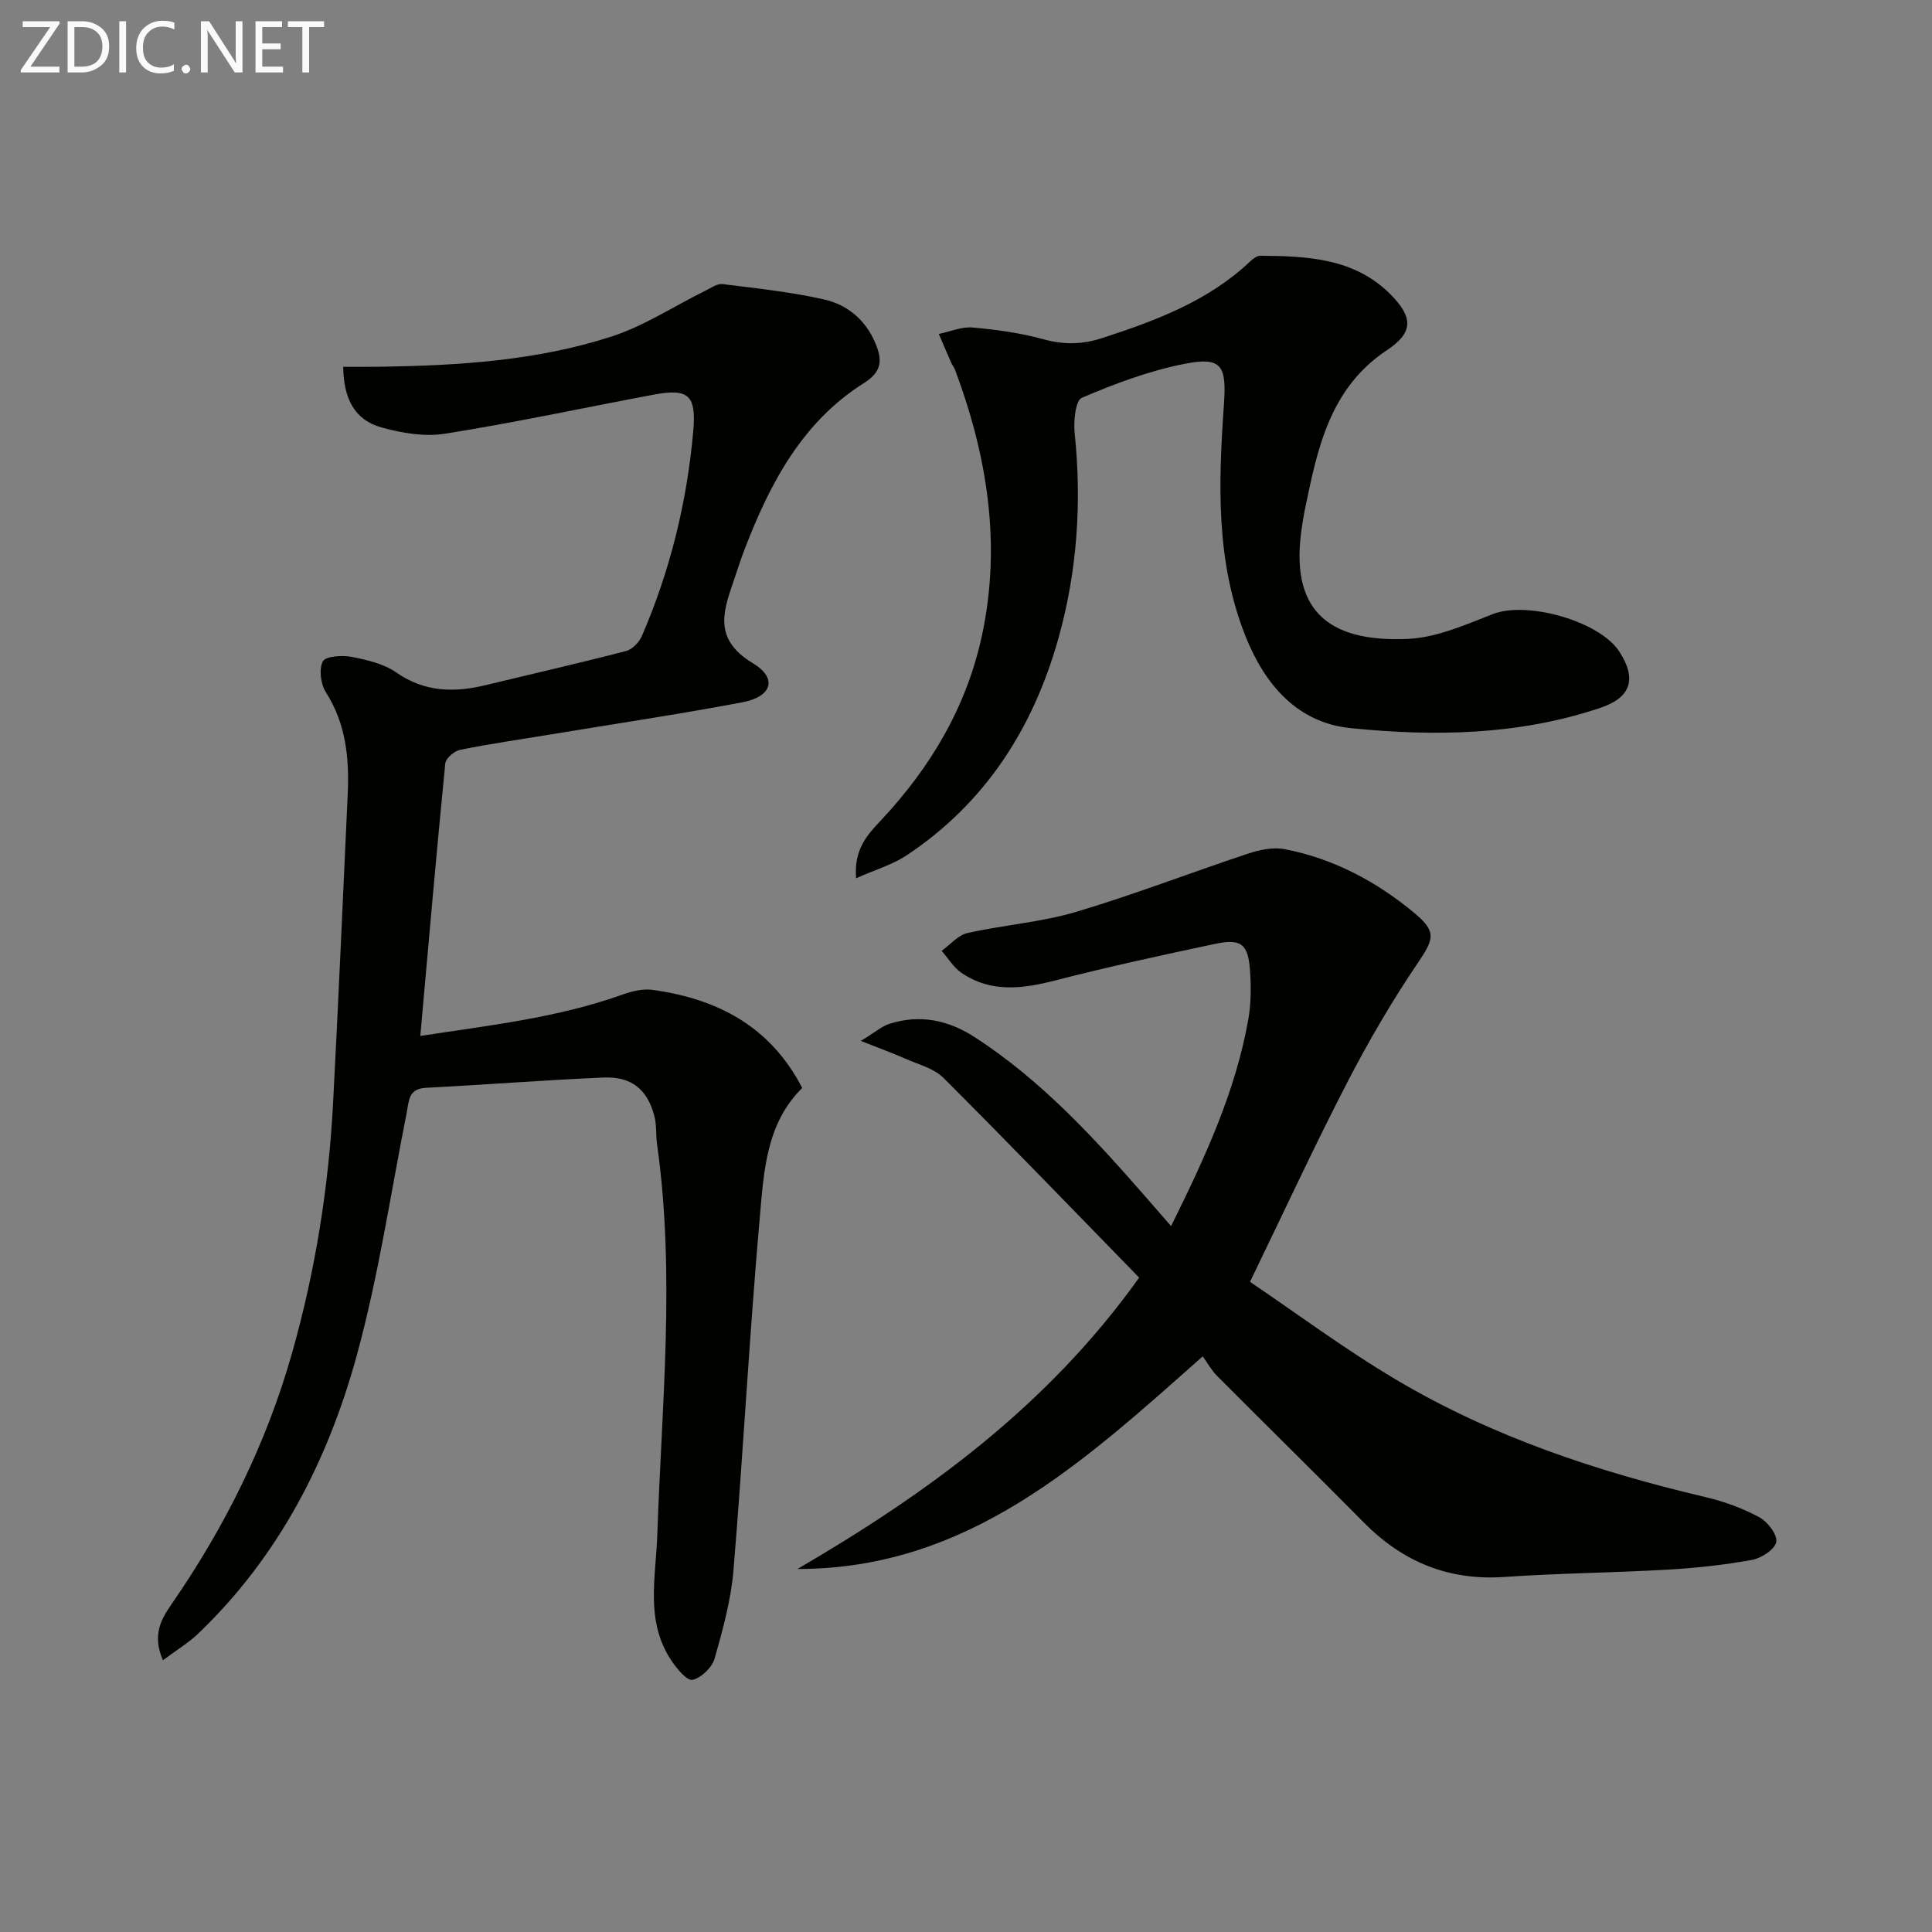
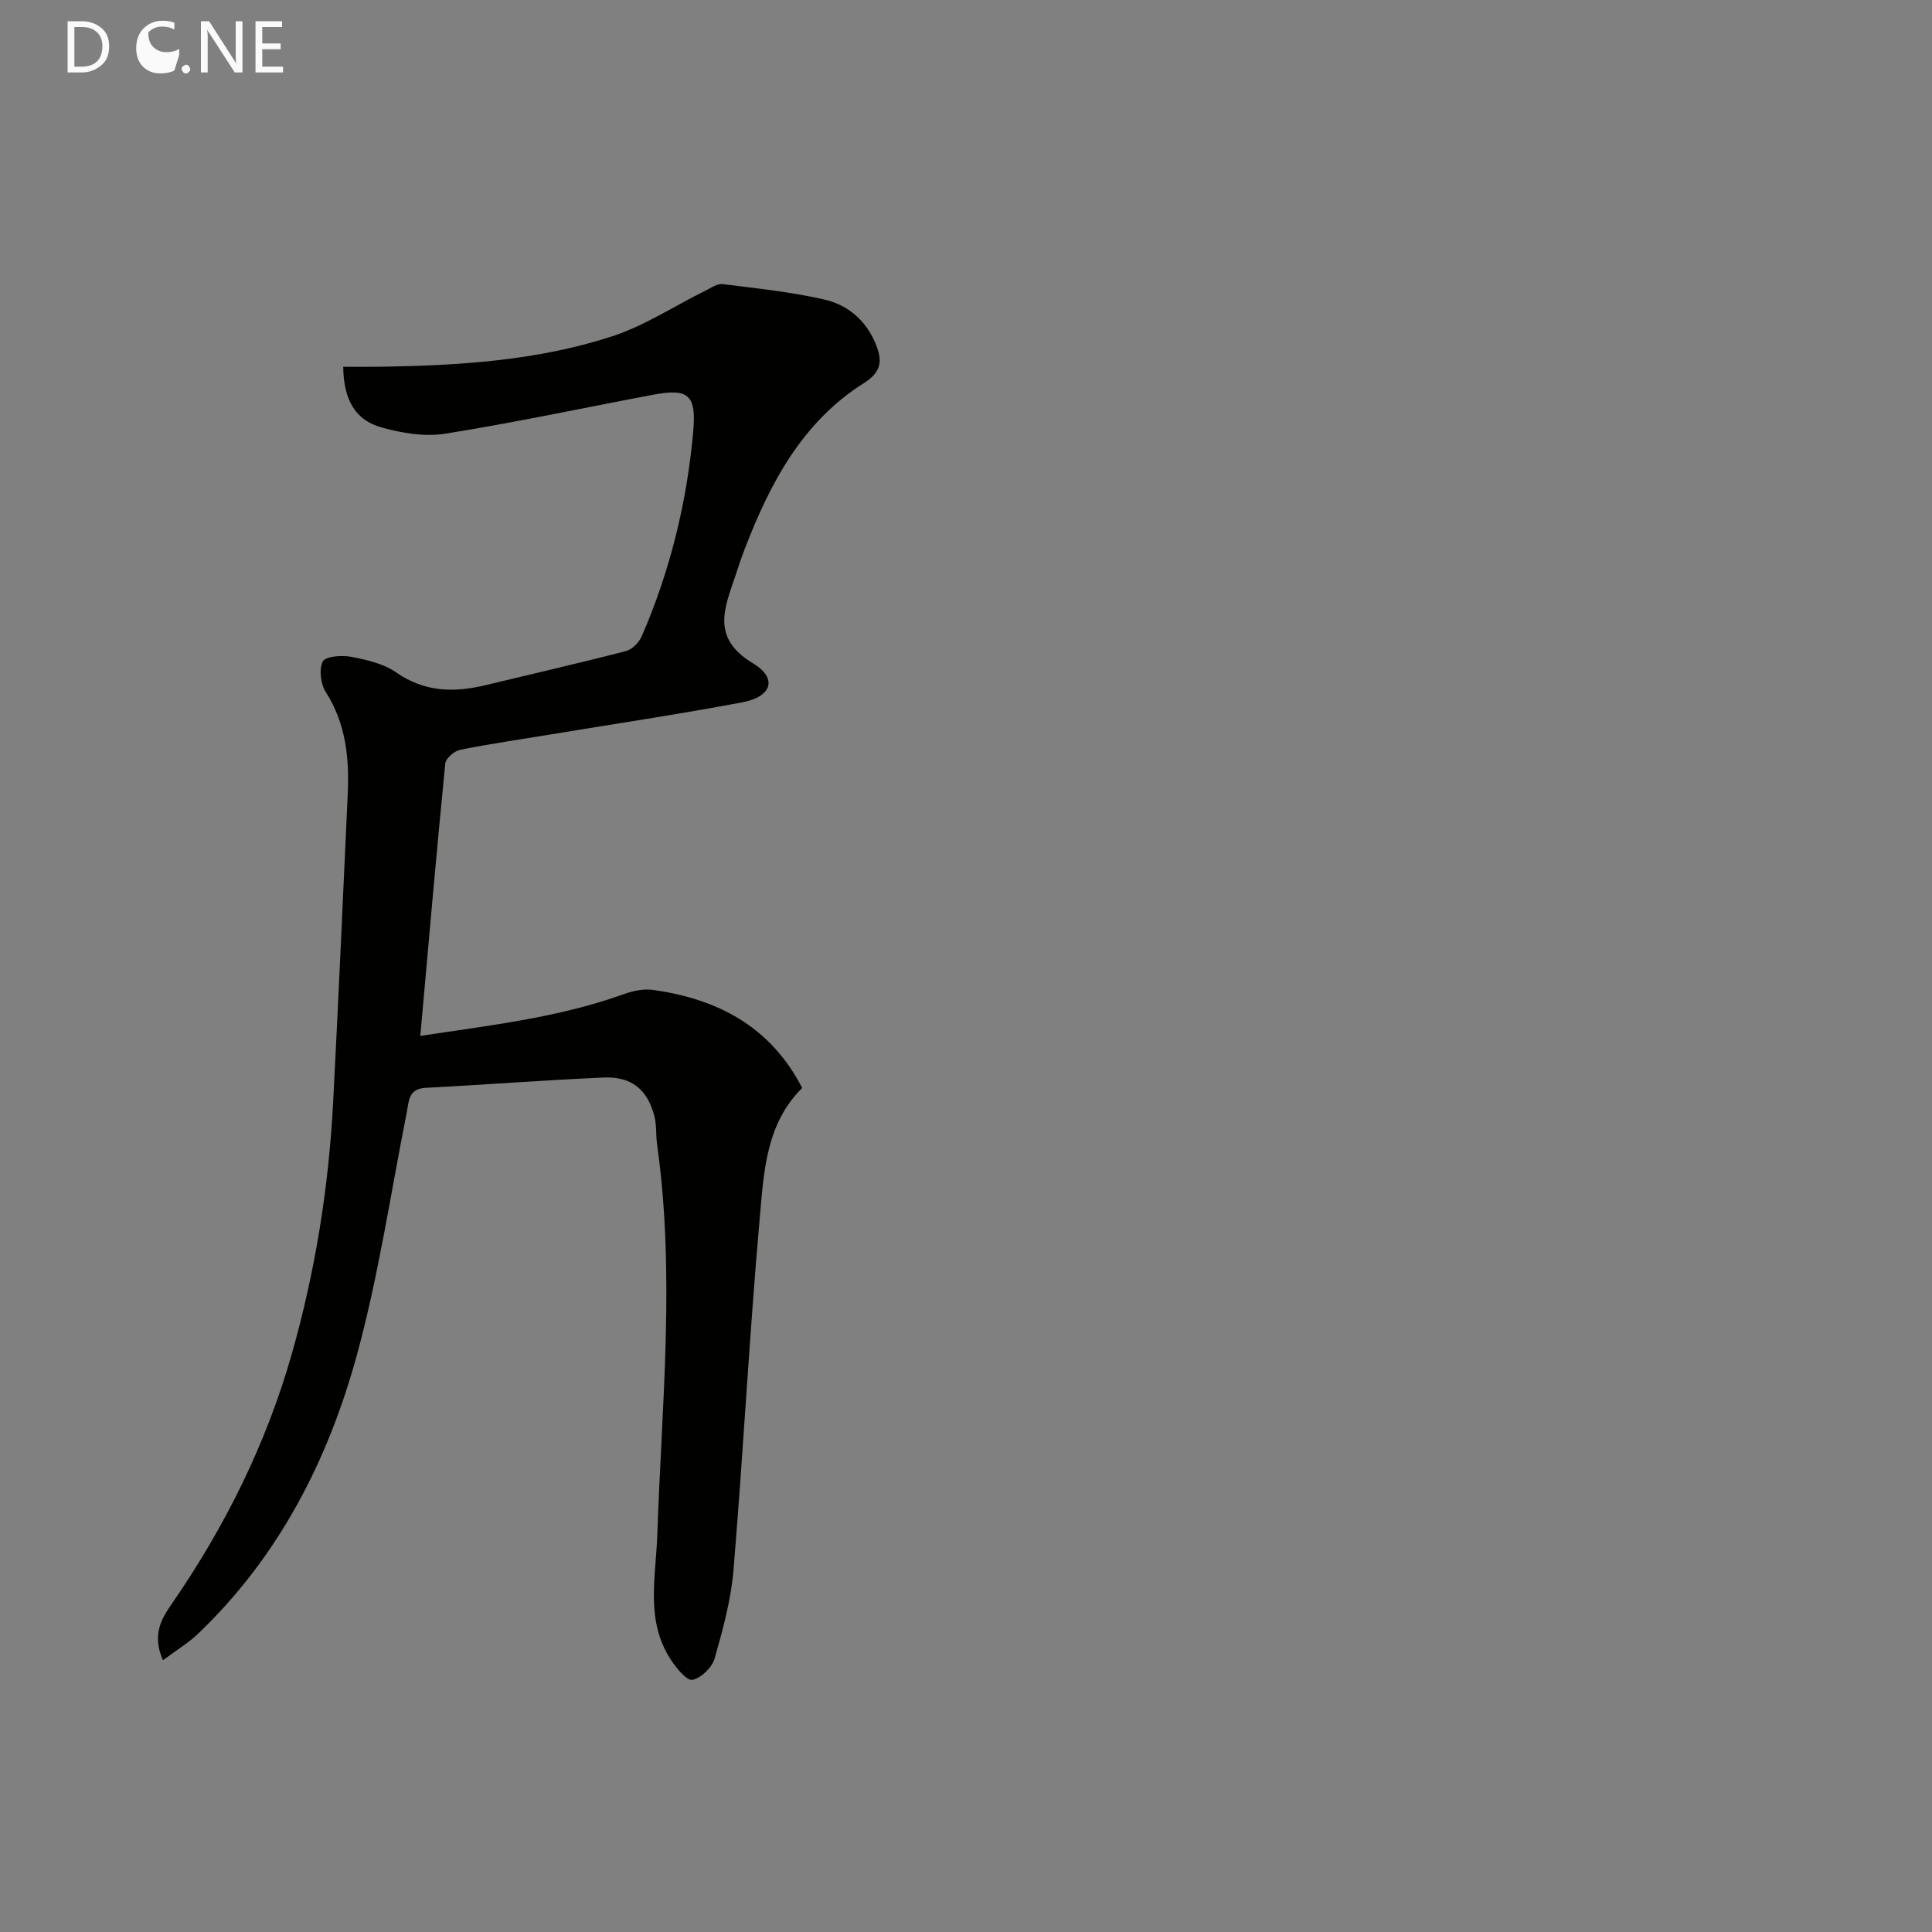
<svg xmlns="http://www.w3.org/2000/svg" enable-background="new 0 0 400 400" viewBox="0 0 400 400">
  <rect x="0" y="0" width="400" height="400" fill="#808080" stroke="none" />
  <path d="m33.73 343.74c-2.28-5.28-.34-8.53 1.82-11.66 11.04-15.99 19.59-33.18 24.9-51.89 4.82-16.98 7.6-34.34 8.52-51.96 1.11-21.25 2.04-42.52 3.02-63.78.34-7.42-.34-14.56-4.51-21.11-1.08-1.69-1.48-4.75-.65-6.39.55-1.09 3.97-1.33 5.91-.96 3.21.62 6.7 1.42 9.31 3.24 5.9 4.11 12.01 4.19 18.54 2.61 9.68-2.34 19.39-4.55 29.02-7.05 1.3-.34 2.72-1.81 3.28-3.11 5.85-13.5 9.32-27.66 10.63-42.29.69-7.69-.99-9.04-8.37-7.65-14.33 2.7-28.59 5.76-42.98 8.05-4.25.68-8.99-.12-13.2-1.3-5.47-1.53-7.83-5.79-7.91-12.55 2.56 0 5.15.03 7.73-.01 16.16-.25 32.29-1.24 47.74-6.23 6.83-2.2 13.04-6.32 19.54-9.53 1.14-.56 2.43-1.49 3.53-1.35 7.05.88 14.15 1.62 21.06 3.19 4.79 1.09 8.57 4.23 10.59 9.07 1.44 3.45 1.4 5.84-2.38 8.23-12.74 8.03-19.4 20.66-24.63 34.21-.72 1.85-1.34 3.75-1.97 5.64-2.23 6.69-5.14 12.89 3.6 18.15 5.19 3.12 3.94 6.95-2.19 8.1-13.2 2.48-26.49 4.47-39.75 6.66-6.22 1.03-12.47 1.92-18.65 3.17-1.21.24-2.98 1.75-3.09 2.82-1.84 18.62-3.46 37.26-5.17 56.42 14-2.16 28.27-3.7 41.92-8.58 1.94-.69 4.18-1.24 6.16-.96 13.35 1.85 24.35 7.47 30.99 20.31-7.44 7.33-7.94 17.23-8.77 26.65-2.16 24.33-3.43 48.74-5.45 73.08-.51 6.21-2.2 12.38-3.92 18.41-.53 1.85-2.78 4.02-4.58 4.4-1.15.24-3.26-2.33-4.38-4.01-5.45-8.16-3.2-17.17-2.9-26.09.91-26.89 3.74-53.79-.04-80.68-.28-1.97-.08-4.04-.57-5.94-1.44-5.5-4.73-8.23-10.5-7.98-12.28.53-24.54 1.5-36.82 2.13-3.64.19-3.48 2.73-3.96 5.17-3.33 16.75-5.82 33.72-10.31 50.15-5.99 21.89-16.22 41.82-32.96 57.78-1.98 1.87-4.38 3.31-7.2 5.42z" fill="#010100" />
-   <path d="m242.46 253.85c7-14.14 13.35-27.83 16-42.87.57-3.24.57-6.65.35-9.95-.38-5.59-1.83-6.76-7.25-5.61-11.02 2.34-22.05 4.73-32.96 7.54-6.84 1.76-13.41 2.66-19.57-1.57-1.63-1.12-2.72-3-4.07-4.53 1.77-1.27 3.38-3.24 5.33-3.68 7.44-1.68 15.18-2.22 22.45-4.37 12.03-3.57 23.77-8.14 35.69-12.09 2.38-.79 5.17-1.37 7.55-.91 10.15 1.96 19.08 6.73 26.96 13.31 4.59 3.84 3.88 5.39.58 10.28-5.37 7.93-10.22 16.26-14.62 24.77-6.77 13.11-12.97 26.51-20.1 41.22 9.39 6.34 19.5 13.88 30.29 20.28 19.87 11.79 41.59 19.01 64.02 24.29 3.84.9 7.66 2.3 11.12 4.16 1.72.92 3.8 3.62 3.53 5.12-.28 1.54-3.08 3.37-5.03 3.72-5.71 1.04-11.52 1.67-17.32 2.01-11.29.65-22.62.74-33.9 1.52-11.61.81-21.09-3.12-29.15-11.28-10.06-10.18-20.28-20.2-30.38-30.34-1.15-1.15-1.96-2.65-2.97-4.05-24.87 22.05-48.63 44.05-83.9 44.02 26.91-15.7 51.71-33.67 70.74-60.32-13.55-13.89-26.91-27.77-40.53-41.37-1.97-1.97-5.18-2.76-7.87-3.96-2.5-1.11-5.09-2.04-9.22-3.68 2.91-1.77 4.33-3.04 5.99-3.56 6.27-1.97 12.06-.78 17.58 2.78 13.88 8.98 24.86 21.01 35.61 33.32 1.58 1.81 3.18 3.65 5.05 5.8z" fill="#010100" />
-   <path d="m177.25 181.83c-.51-6.1 2.43-9.09 5.21-12.06 10.32-11.03 17.78-23.64 20.91-38.51 3.96-18.82.99-36.99-5.65-54.74-.17-.46-.53-.85-.73-1.3-.89-2.02-1.75-4.05-2.62-6.08 2.35-.48 4.74-1.54 7.03-1.33 4.94.44 9.93 1.13 14.71 2.45 4.2 1.15 8 1.06 12.09-.27 11.13-3.62 21.98-7.66 30.69-15.92.56-.53 1.39-1.13 2.08-1.12 9.73.07 19.45.49 26.91 7.99 4.77 4.79 4.72 7.94-.7 11.54-11.94 7.92-14.43 20.48-17.03 33.08-.27 1.3-.47 2.61-.66 3.93-2.34 16.1 4.65 23.6 22.08 22.78 5.92-.28 11.85-2.93 17.53-5.14 7.02-2.74 22.05 1.43 26.17 7.78 3.64 5.62 2.43 9.48-3.85 11.61-16.9 5.72-34.4 5.99-51.8 4.23-11.02-1.12-17.76-8.99-21.76-19.05-6.16-15.47-5.6-31.64-4.47-47.76.58-8.23-.33-10.17-8.27-8.59-7.25 1.45-14.33 4.09-21.14 7.01-1.33.57-1.74 4.87-1.48 7.34 1.49 14.39.53 28.58-3.37 42.48-5.25 18.7-15.24 34.26-31.71 45.1-2.84 1.8-6.21 2.79-10.17 4.55z" fill="#010100" />
  <g fill="#fafafa">
-     <path d="m12.4 4.8-6.1 9h6v1.2h-8v-.5l6.1-8.9h-5.7v-1.2h7.6v.4z" />
    <path d="m14 15v-10.6h3c1.6 0 2.9.5 4 1.4s1.6 2.2 1.6 3.8-.5 3-1.6 3.9-2.4 1.5-4 1.5zm1.4-9.4v8.2h1.6c1.3 0 2.4-.4 3.1-1.1s1.1-1.8 1.1-3.1-.4-2.3-1.2-3-1.8-1-3.1-1z" />
-     <path d="m26.1 4.4v10.6h-1.4v-10.6z" />
-     <path d="m36.1 14.6c-.8.4-1.8.6-2.9.6-1.5 0-2.7-.5-3.6-1.4s-1.4-2.2-1.4-3.8c0-1.7.5-3.1 1.5-4.1s2.3-1.6 3.9-1.6c1 0 1.8.1 2.5.4v1.4c-.8-.4-1.6-.6-2.5-.6-1.2 0-2.1.4-2.9 1.2s-1.1 1.8-1.1 3.2c0 1.3.3 2.3 1 3s1.6 1.1 2.7 1.1c1 0 2-.2 2.7-.7v1.3z" />
+     <path d="m36.1 14.6c-.8.4-1.8.6-2.9.6-1.5 0-2.7-.5-3.6-1.4s-1.4-2.2-1.4-3.8c0-1.7.5-3.1 1.5-4.1s2.3-1.6 3.9-1.6c1 0 1.8.1 2.5.4v1.4c-.8-.4-1.6-.6-2.5-.6-1.2 0-2.1.4-2.9 1.2c0 1.3.3 2.3 1 3s1.6 1.1 2.7 1.1c1 0 2-.2 2.7-.7v1.3z" />
    <path d="m37.6 14.3c0-.2.1-.5.3-.6s.4-.3.6-.3c.3 0 .5.1.6.3s.3.4.3.6-.1.4-.3.6-.4.3-.6.3c-.3 0-.5-.1-.6-.3s-.3-.4-.3-.6z" />
    <path d="m50.2 15h-1.6l-5.3-8.2c-.2-.2-.3-.5-.4-.7 0 .2.1.7.1 1.5v7.4h-1.4v-10.6h1.7l5.2 8.1c.2.4.4.6.4.7 0-.3-.1-.8-.1-1.5v-7.3h1.4z" />
    <path d="m58.6 15h-5.7v-10.6h5.5v1.2h-4.1v3.4h3.8v1.2h-3.8v3.6h4.3z" />
-     <path d="m67.1 5.6h-3.1v9.4h-1.4v-9.4h-3v-1.2h7.5z" />
  </g>
</svg>